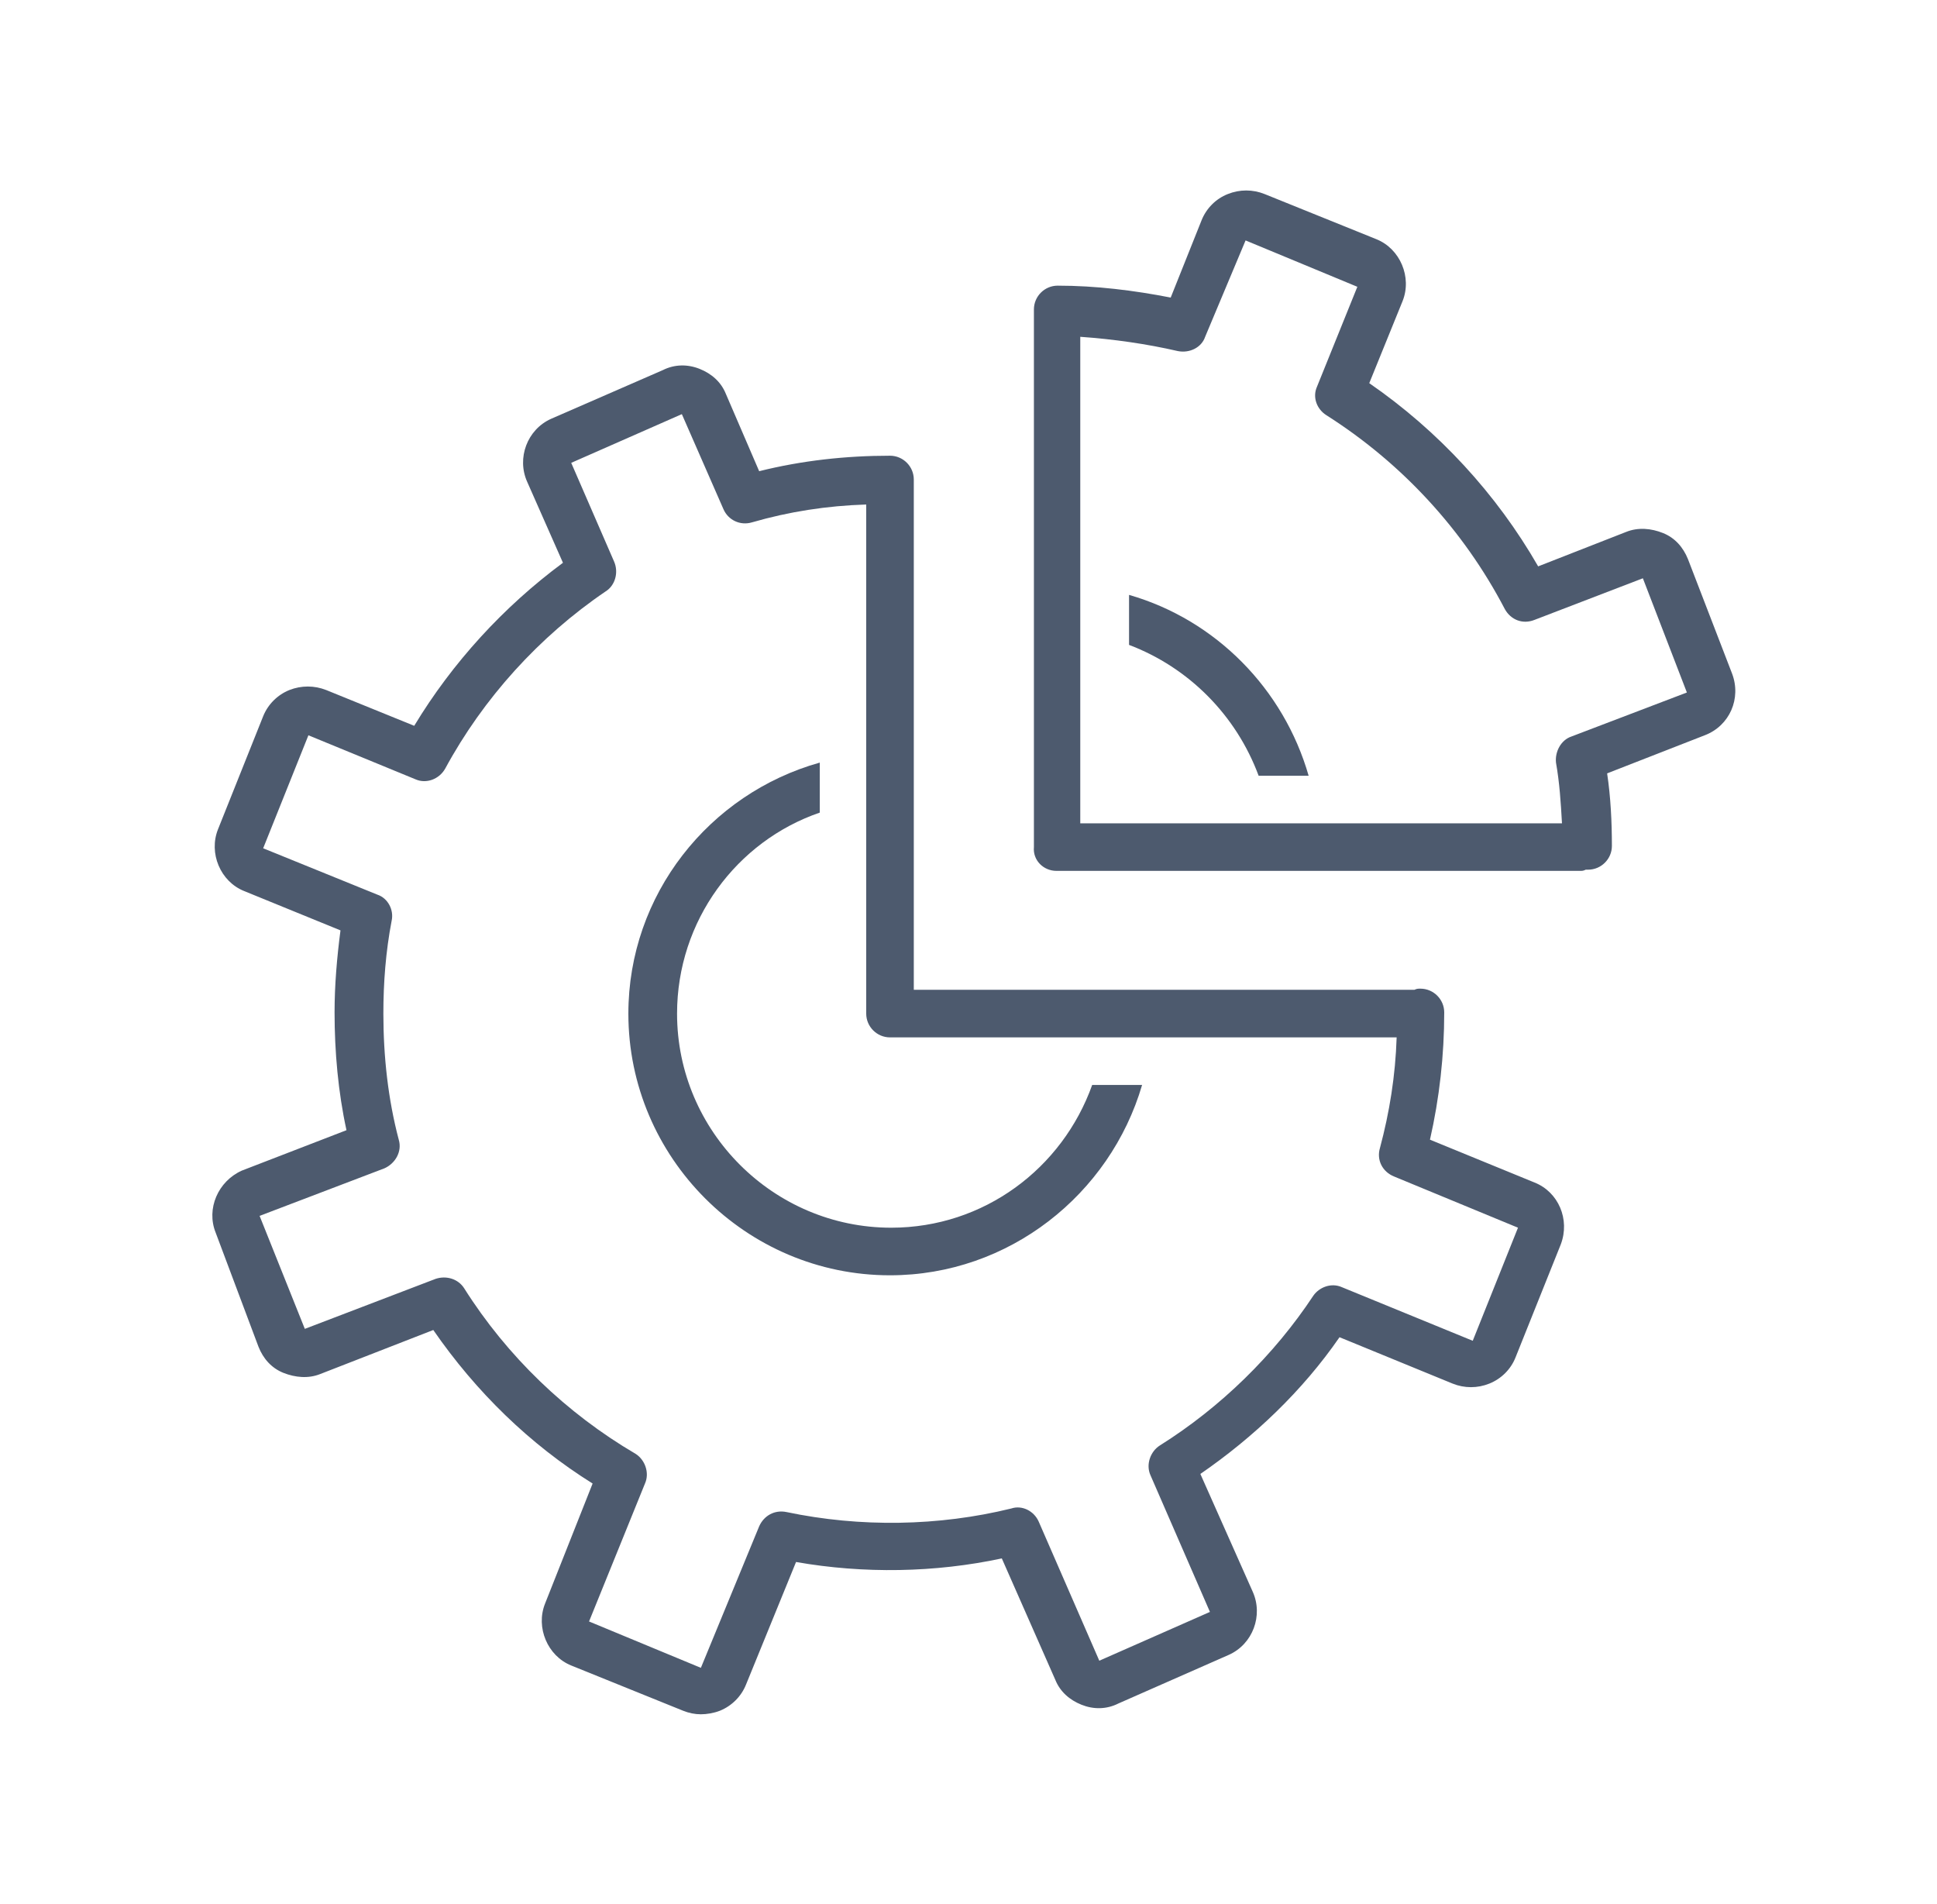
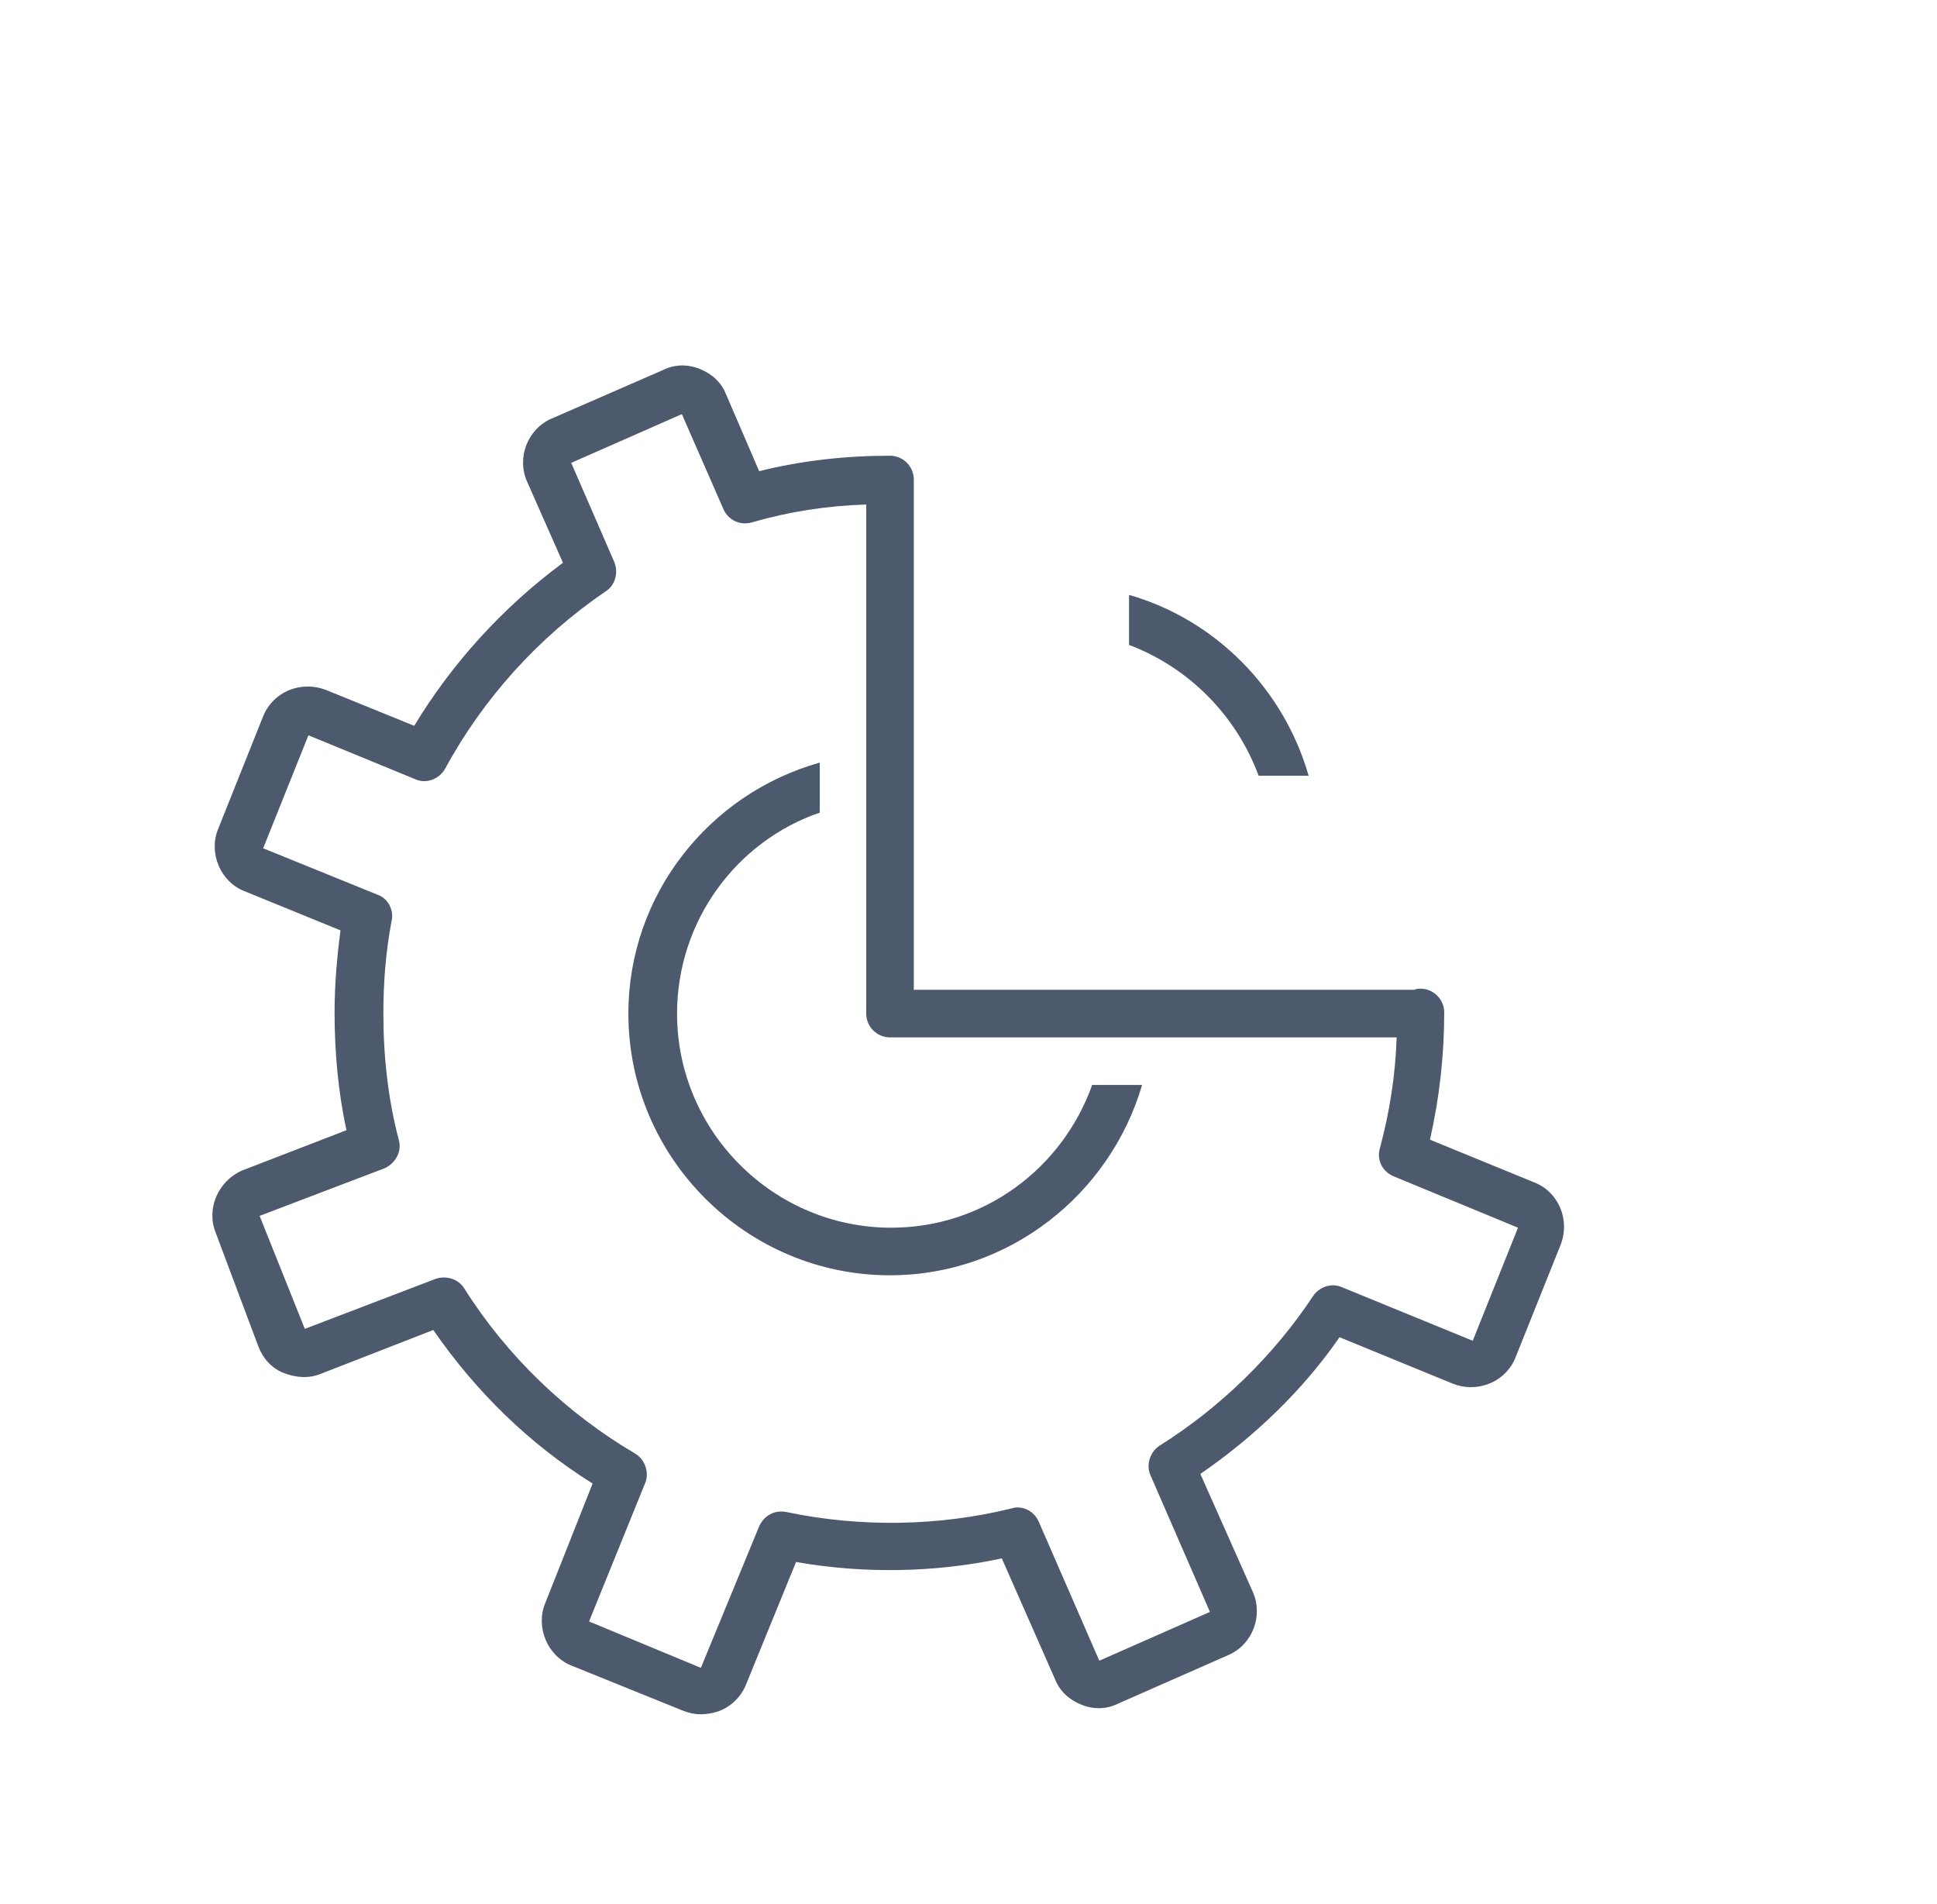
<svg xmlns="http://www.w3.org/2000/svg" width="116" zoomAndPan="magnify" viewBox="0 0 87 85.5" height="114" preserveAspectRatio="xMidYMid meet" version="1.0">
  <defs>
    <clipPath id="652022df04">
      <path d="M 9.242 16 L 71 16 L 71 77 L 9.242 77 Z M 9.242 16 " clip-rule="nonzero" />
    </clipPath>
    <clipPath id="48e67bd56d">
-       <path d="M 46 8.5 L 78 8.5 L 78 40 L 46 40 Z M 46 8.5 " clip-rule="nonzero" />
-     </clipPath>
+       </clipPath>
  </defs>
  <path fill="#4d5a6e" d="M 56.531 34.836 L 58.777 34.836 C 57.656 30.938 54.609 27.836 50.711 26.715 L 50.711 28.961 C 53.383 29.973 55.52 32.109 56.531 34.836 Z M 56.531 34.836 " fill-opacity="1" fill-rule="nonzero" />
  <path fill="#4d5a6e" d="M 39.973 57.27 C 45.316 57.27 49.855 53.641 51.297 48.723 L 49.055 48.723 C 47.719 52.465 44.195 55.133 40.027 55.133 C 34.738 55.133 30.41 50.809 30.41 45.52 C 30.41 41.352 33.082 37.773 36.82 36.492 L 36.82 34.246 C 31.855 35.637 28.223 40.176 28.223 45.52 C 28.223 51.984 33.508 57.27 39.973 57.27 Z M 39.973 57.27 " fill-opacity="1" fill-rule="nonzero" />
  <g clip-path="url(#652022df04)">
    <path fill="#4d5a6e" d="M 9.684 55.348 L 11.609 60.477 C 11.82 61.012 12.195 61.438 12.73 61.652 C 13.266 61.863 13.852 61.918 14.387 61.703 L 19.461 59.727 C 21.383 62.508 23.789 64.855 26.617 66.621 L 24.48 72.016 C 24.055 73.082 24.59 74.363 25.656 74.793 L 30.68 76.824 C 30.945 76.93 31.211 76.984 31.48 76.984 C 31.746 76.984 32.066 76.93 32.336 76.824 C 32.867 76.609 33.297 76.18 33.508 75.648 L 35.754 70.145 C 38.797 70.68 42.004 70.625 44.996 69.984 L 47.398 75.434 C 47.613 75.969 48.039 76.34 48.574 76.555 C 49.109 76.77 49.695 76.77 50.23 76.5 L 55.199 74.312 C 56.266 73.832 56.746 72.551 56.266 71.48 L 53.914 66.191 C 56.32 64.535 58.508 62.453 60.164 60.051 L 65.242 62.133 C 65.773 62.348 66.363 62.348 66.895 62.133 C 67.43 61.918 67.859 61.492 68.07 60.957 L 70.102 55.883 C 70.527 54.762 69.996 53.531 68.926 53.105 L 64.227 51.18 C 64.652 49.312 64.867 47.391 64.867 45.465 C 64.867 44.879 64.387 44.398 63.797 44.398 C 63.691 44.398 63.637 44.398 63.531 44.449 C 63.477 44.449 63.477 44.449 63.426 44.449 L 41.043 44.449 L 41.043 21.535 C 41.043 20.945 40.562 20.465 39.973 20.465 C 37.996 20.465 36.02 20.68 34.098 21.16 L 32.602 17.688 C 32.387 17.152 31.961 16.781 31.426 16.566 C 30.891 16.352 30.305 16.352 29.77 16.621 L 24.75 18.809 C 23.68 19.289 23.199 20.574 23.68 21.641 L 25.285 25.273 C 22.613 27.25 20.316 29.762 18.605 32.594 L 14.652 30.988 C 14.117 30.777 13.531 30.777 12.996 30.988 C 12.465 31.203 12.035 31.629 11.82 32.164 L 9.793 37.238 C 9.363 38.309 9.898 39.59 10.969 40.016 L 15.293 41.781 C 15.133 43.008 15.027 44.238 15.027 45.465 C 15.027 47.23 15.188 49.043 15.562 50.754 L 10.859 52.57 C 9.793 53.051 9.258 54.281 9.684 55.348 Z M 17.27 52.465 C 17.75 52.25 18.07 51.715 17.91 51.18 C 17.43 49.367 17.219 47.441 17.219 45.52 C 17.219 44.129 17.324 42.742 17.59 41.352 C 17.699 40.871 17.43 40.336 16.949 40.176 L 11.82 38.094 L 13.852 33.02 L 18.66 34.996 C 19.141 35.211 19.727 34.996 19.996 34.516 C 21.703 31.363 24.215 28.586 27.207 26.555 C 27.633 26.289 27.793 25.699 27.582 25.219 L 25.656 20.785 L 30.625 18.598 L 32.496 22.871 C 32.707 23.352 33.242 23.617 33.777 23.457 C 35.434 22.977 37.141 22.711 38.906 22.656 L 38.906 45.52 C 38.906 46.105 39.387 46.586 39.973 46.586 L 62.73 46.586 C 62.676 48.297 62.41 49.953 61.98 51.555 C 61.82 52.09 62.09 52.625 62.621 52.836 L 68.18 55.133 L 66.148 60.211 L 60.273 57.805 C 59.793 57.59 59.258 57.805 58.992 58.18 C 57.227 60.852 54.824 63.199 52.098 64.91 C 51.672 65.176 51.457 65.766 51.672 66.246 L 54.344 72.387 L 49.375 74.578 L 46.652 68.328 C 46.438 67.848 45.902 67.582 45.422 67.742 C 42.164 68.543 38.637 68.598 35.324 67.902 C 34.793 67.793 34.312 68.062 34.098 68.543 L 31.48 74.898 L 26.457 72.816 L 28.969 66.621 C 29.184 66.141 28.969 65.551 28.543 65.285 C 25.445 63.469 22.773 60.902 20.852 57.859 C 20.582 57.43 20.047 57.27 19.566 57.43 L 13.691 59.676 L 11.66 54.602 Z M 17.27 52.465 " fill-opacity="1" fill-rule="nonzero" />
  </g>
  <g clip-path="url(#48e67bd56d)">
-     <path fill="#4d5a6e" d="M 47.453 39.109 L 70.957 39.109 C 71.062 39.109 71.117 39.109 71.223 39.055 C 71.277 39.055 71.277 39.055 71.328 39.055 C 71.918 39.055 72.398 38.574 72.398 37.988 C 72.398 36.918 72.344 35.797 72.184 34.73 L 76.566 33.02 C 77.688 32.594 78.223 31.363 77.793 30.242 L 75.816 25.113 C 75.602 24.578 75.23 24.152 74.695 23.938 C 74.16 23.723 73.574 23.672 73.039 23.887 L 69.086 25.434 C 67.215 22.176 64.598 19.344 61.5 17.207 L 62.996 13.523 C 63.426 12.453 62.891 11.172 61.82 10.742 L 56.801 8.715 C 56.266 8.5 55.68 8.5 55.145 8.715 C 54.609 8.926 54.184 9.355 53.969 9.891 L 52.582 13.363 C 50.926 13.039 49.215 12.828 47.504 12.828 C 46.918 12.828 46.438 13.309 46.438 13.895 L 46.438 38.039 C 46.383 38.629 46.863 39.109 47.453 39.109 Z M 52.902 15.766 C 53.434 15.871 53.969 15.605 54.129 15.125 L 55.945 10.797 L 60.965 12.879 L 59.152 17.367 C 58.938 17.848 59.152 18.383 59.578 18.648 C 62.941 20.785 65.723 23.777 67.59 27.355 C 67.859 27.836 68.391 28.051 68.926 27.836 L 73.789 25.969 L 75.766 31.098 L 70.582 33.074 C 70.102 33.234 69.836 33.766 69.887 34.246 C 70.047 35.156 70.102 36.012 70.156 36.973 L 48.52 36.973 L 48.52 15.125 C 50.016 15.23 51.512 15.445 52.902 15.766 Z M 52.902 15.766 " fill-opacity="1" fill-rule="nonzero" />
-   </g>
+     </g>
</svg>